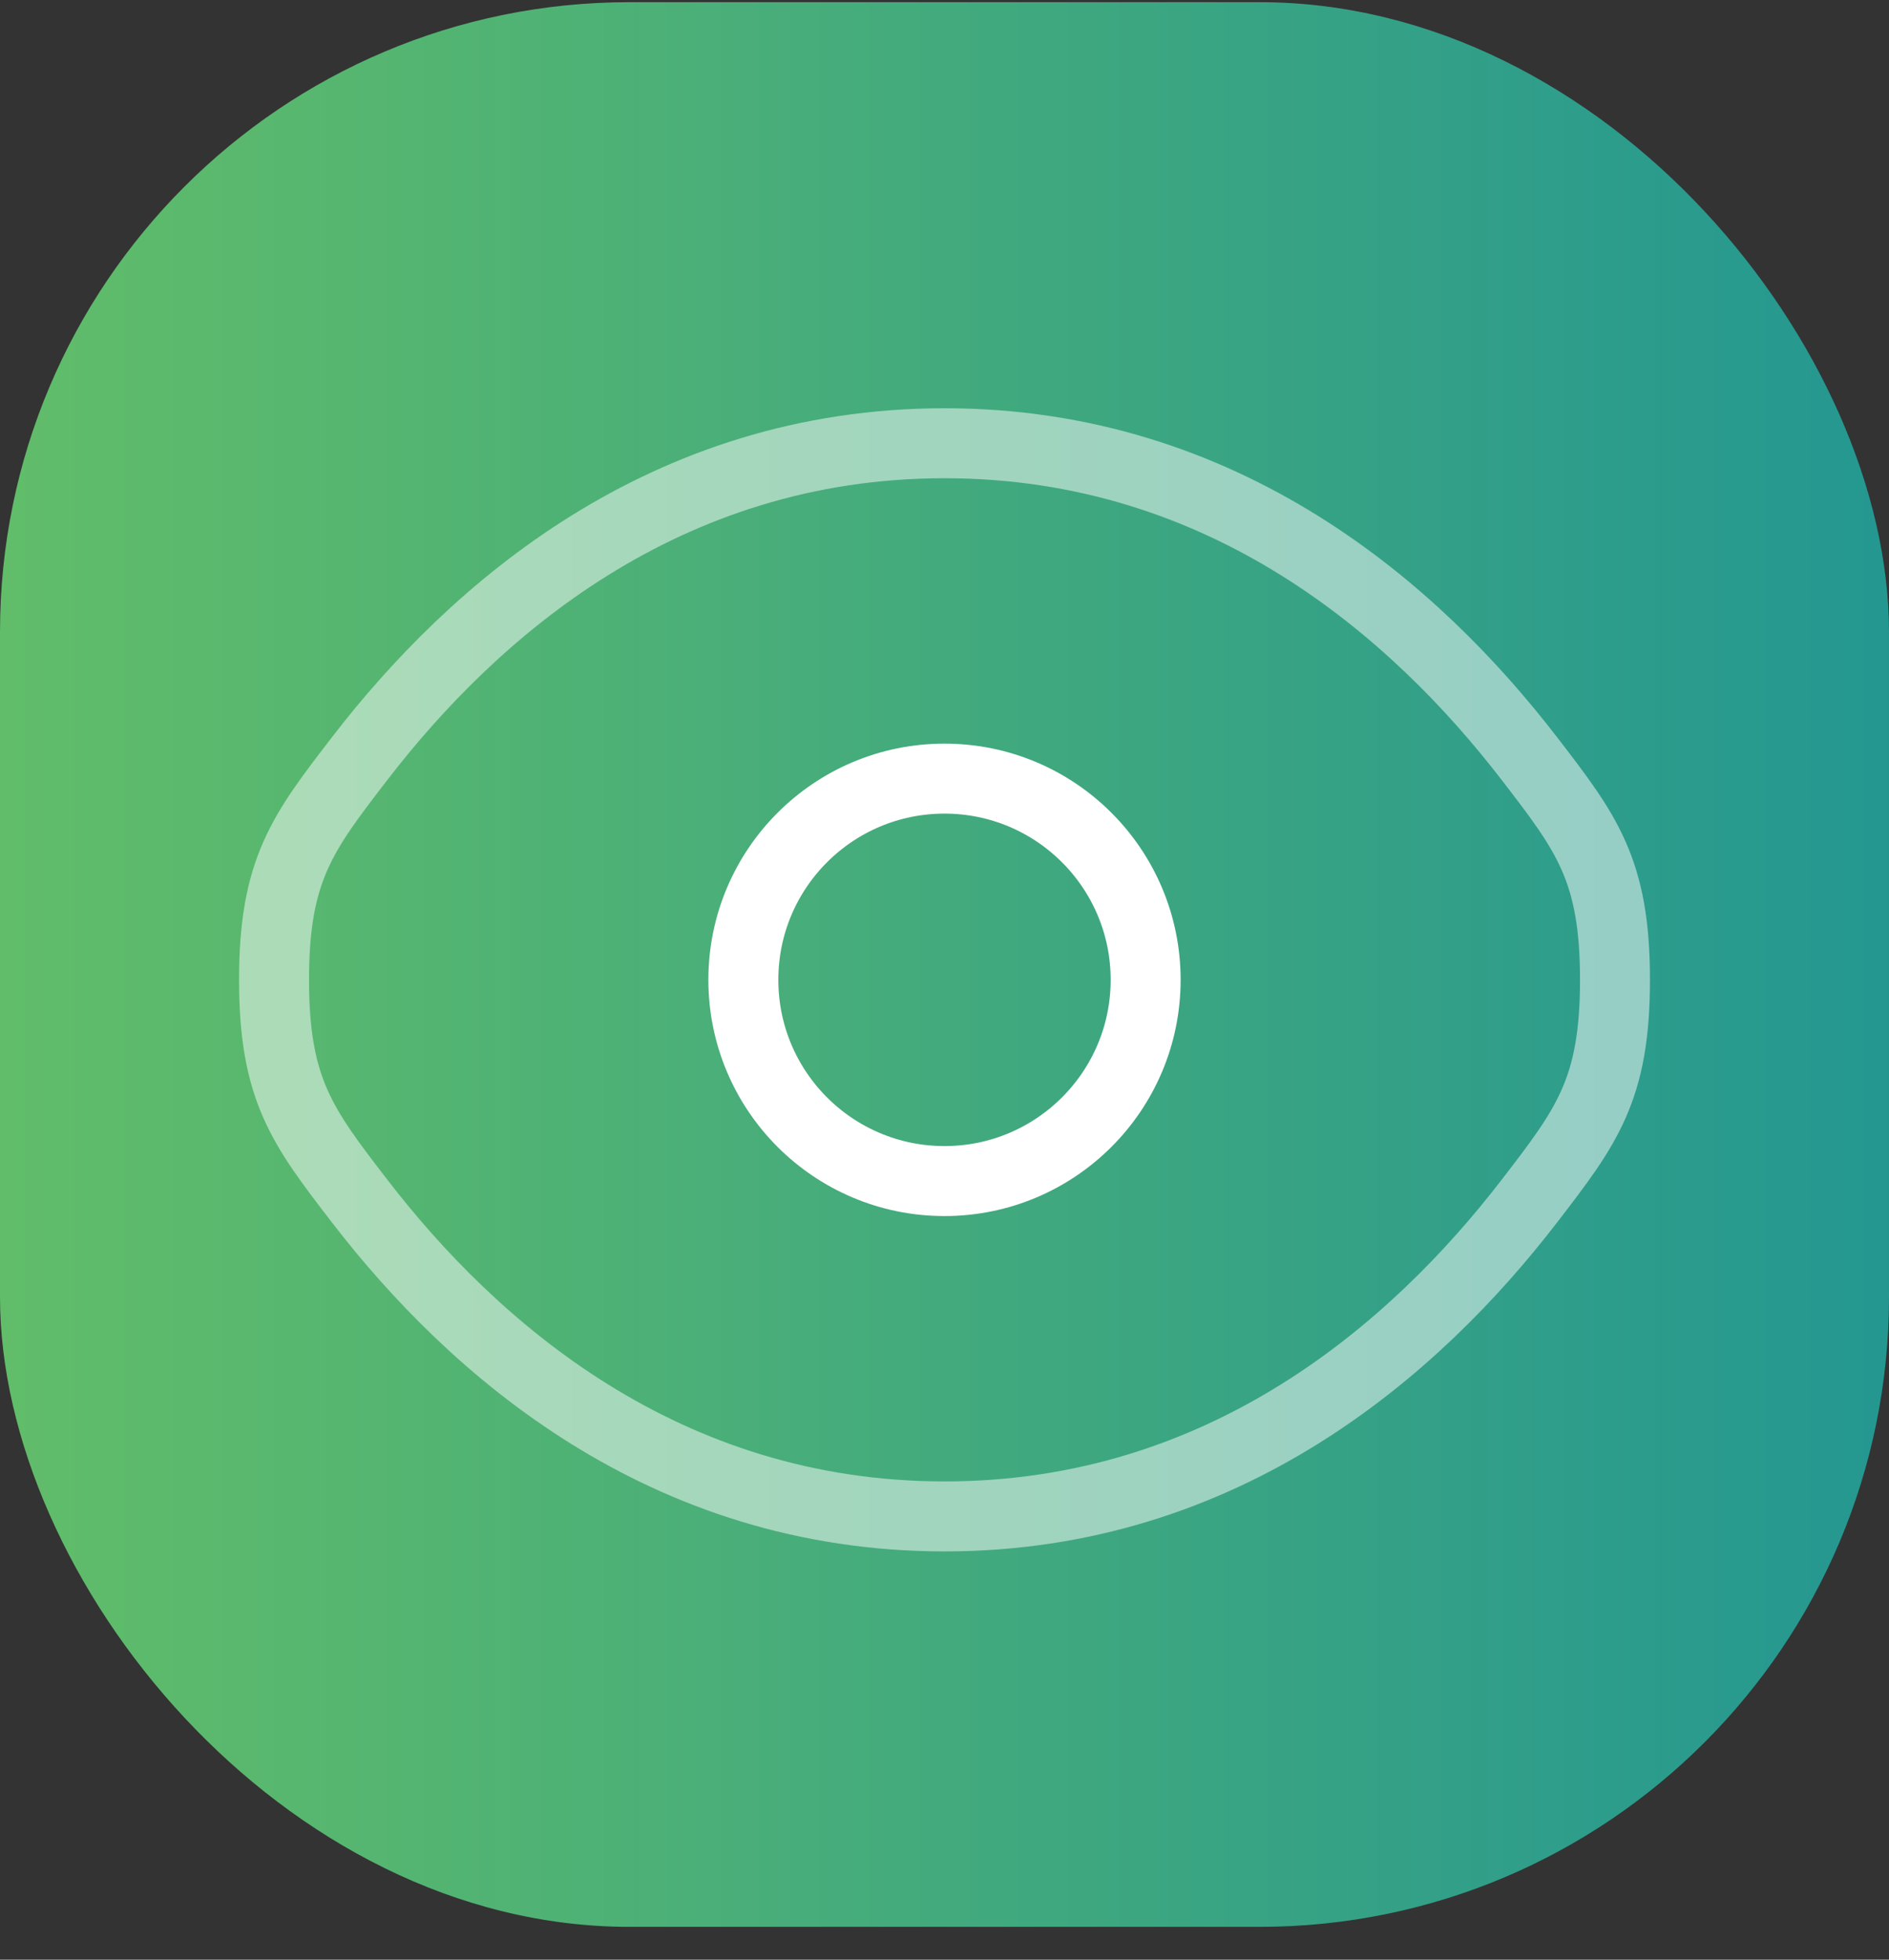
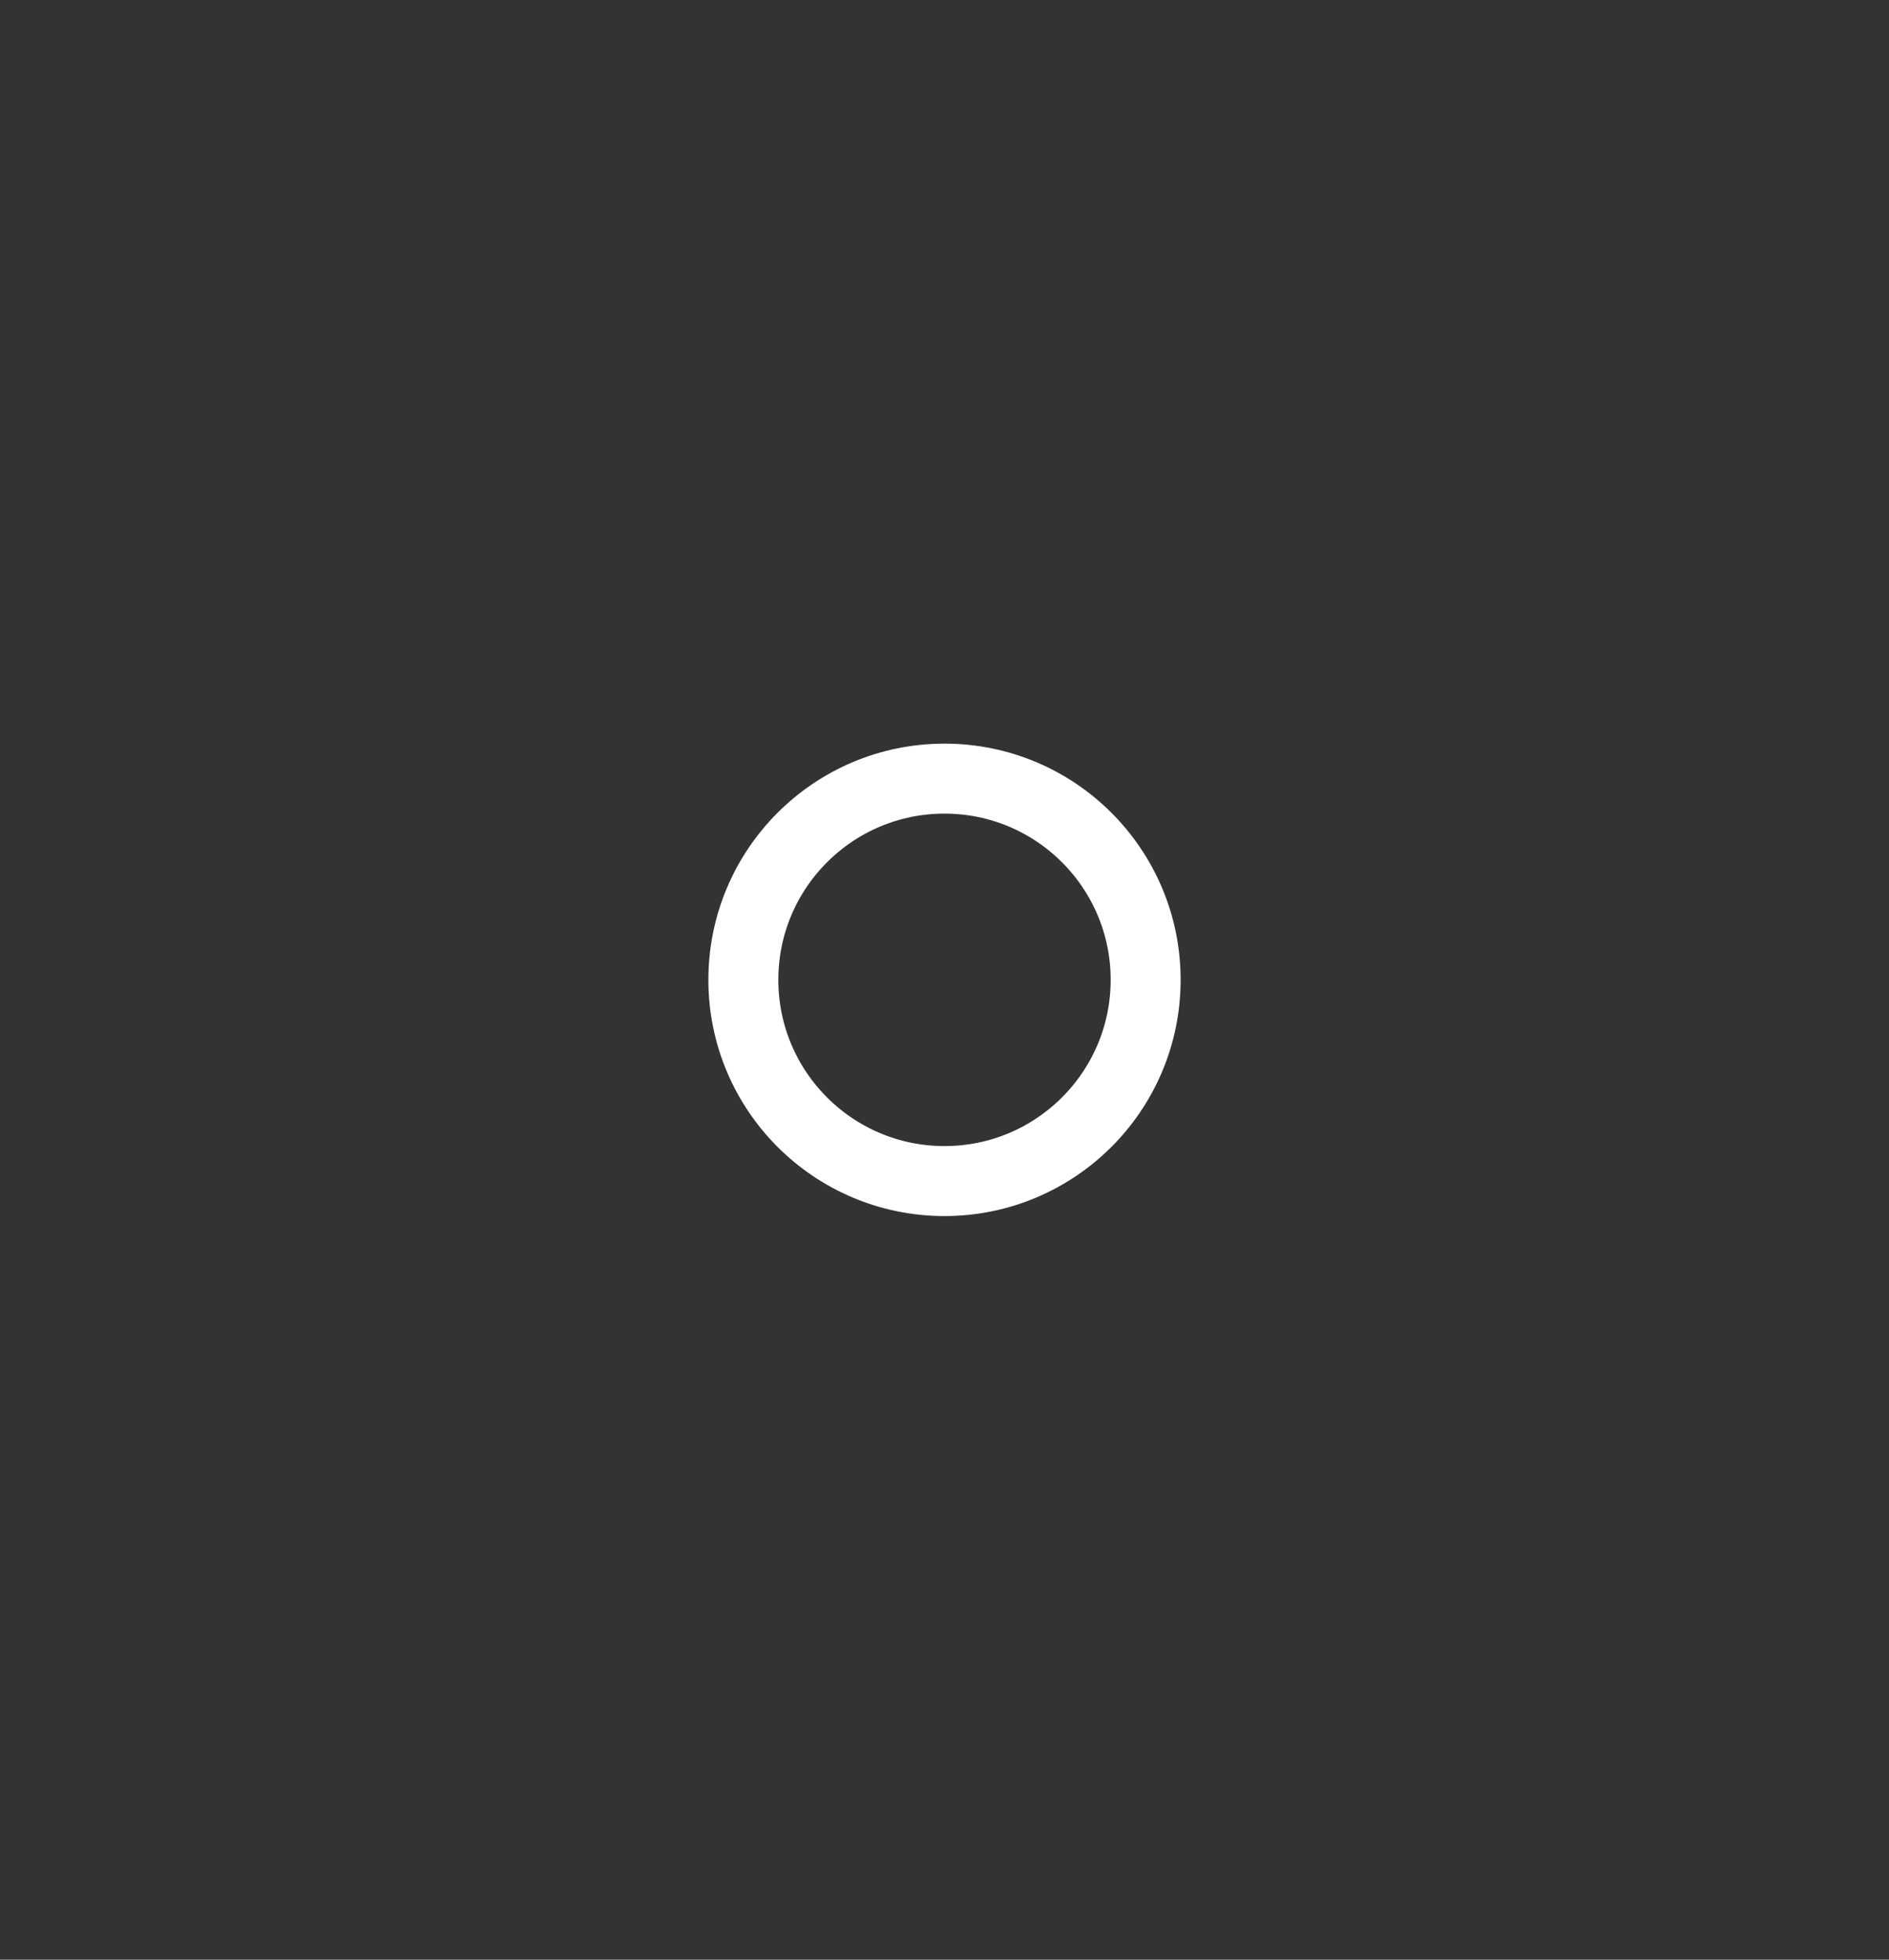
<svg xmlns="http://www.w3.org/2000/svg" width="54" height="56" viewBox="0 0 54 56" fill="none">
  <rect x="0" y="0" width="54" height="56" fill="#333333" stroke="none" />
-   <rect y="0.062" width="54" height="55" rx="18" fill="url(#paint0_linear_86_309)" />
-   <path opacity="0.5" d="M10.277 34.317C8.648 32.2 7.834 31.142 7.834 28C7.834 24.858 8.648 23.799 10.277 21.683C13.53 17.457 18.985 12.666 27.001 12.666C35.016 12.666 40.471 17.457 43.724 21.683C45.353 23.799 46.167 24.858 46.167 28C46.167 31.142 45.353 32.2 43.724 34.317C40.471 38.542 35.016 43.333 27.001 43.333C18.985 43.333 13.53 38.542 10.277 34.317Z" stroke="white" stroke-width="2" />
  <path d="M32.75 28C32.75 31.176 30.176 33.75 27 33.75C23.824 33.75 21.25 31.176 21.25 28C21.25 24.824 23.824 22.25 27 22.25C30.176 22.25 32.75 24.824 32.75 28Z" stroke="white" stroke-width="2" />
  <defs>
    <linearGradient id="paint0_linear_86_309" x1="0" y1="27.562" x2="54" y2="27.562" gradientUnits="userSpaceOnUse">
      <stop stop-color="#61BD69" />
      <stop offset="1" stop-color="#249791" />
    </linearGradient>
  </defs>
</svg>